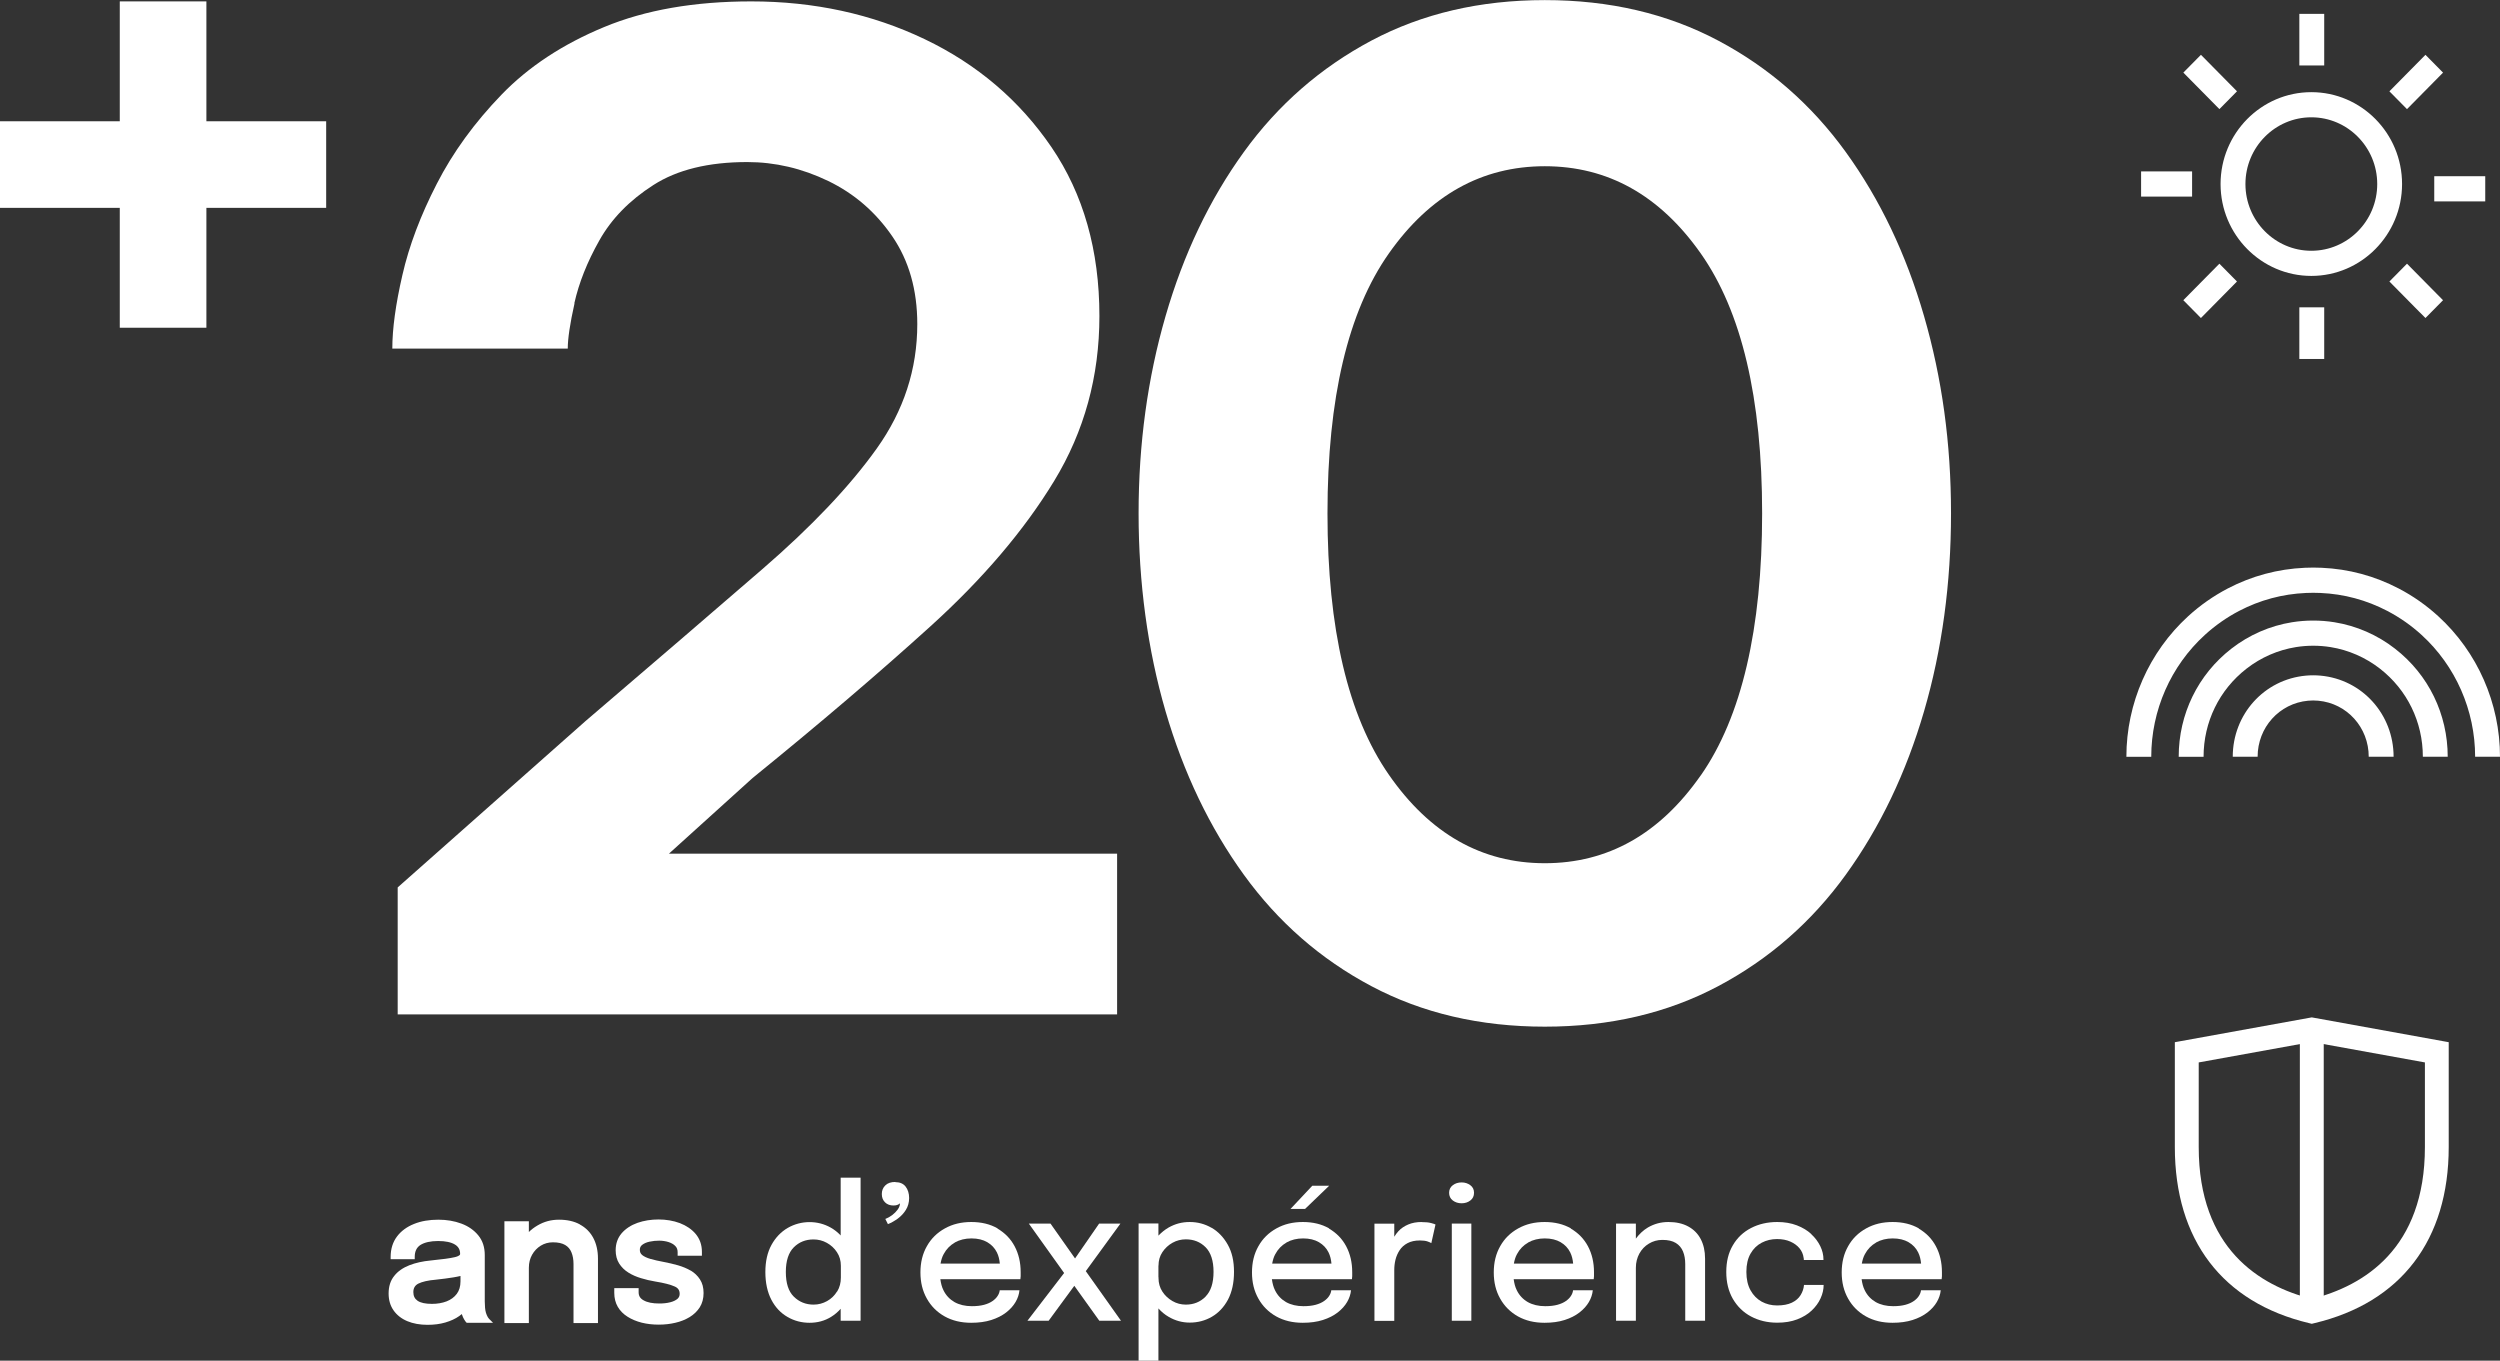
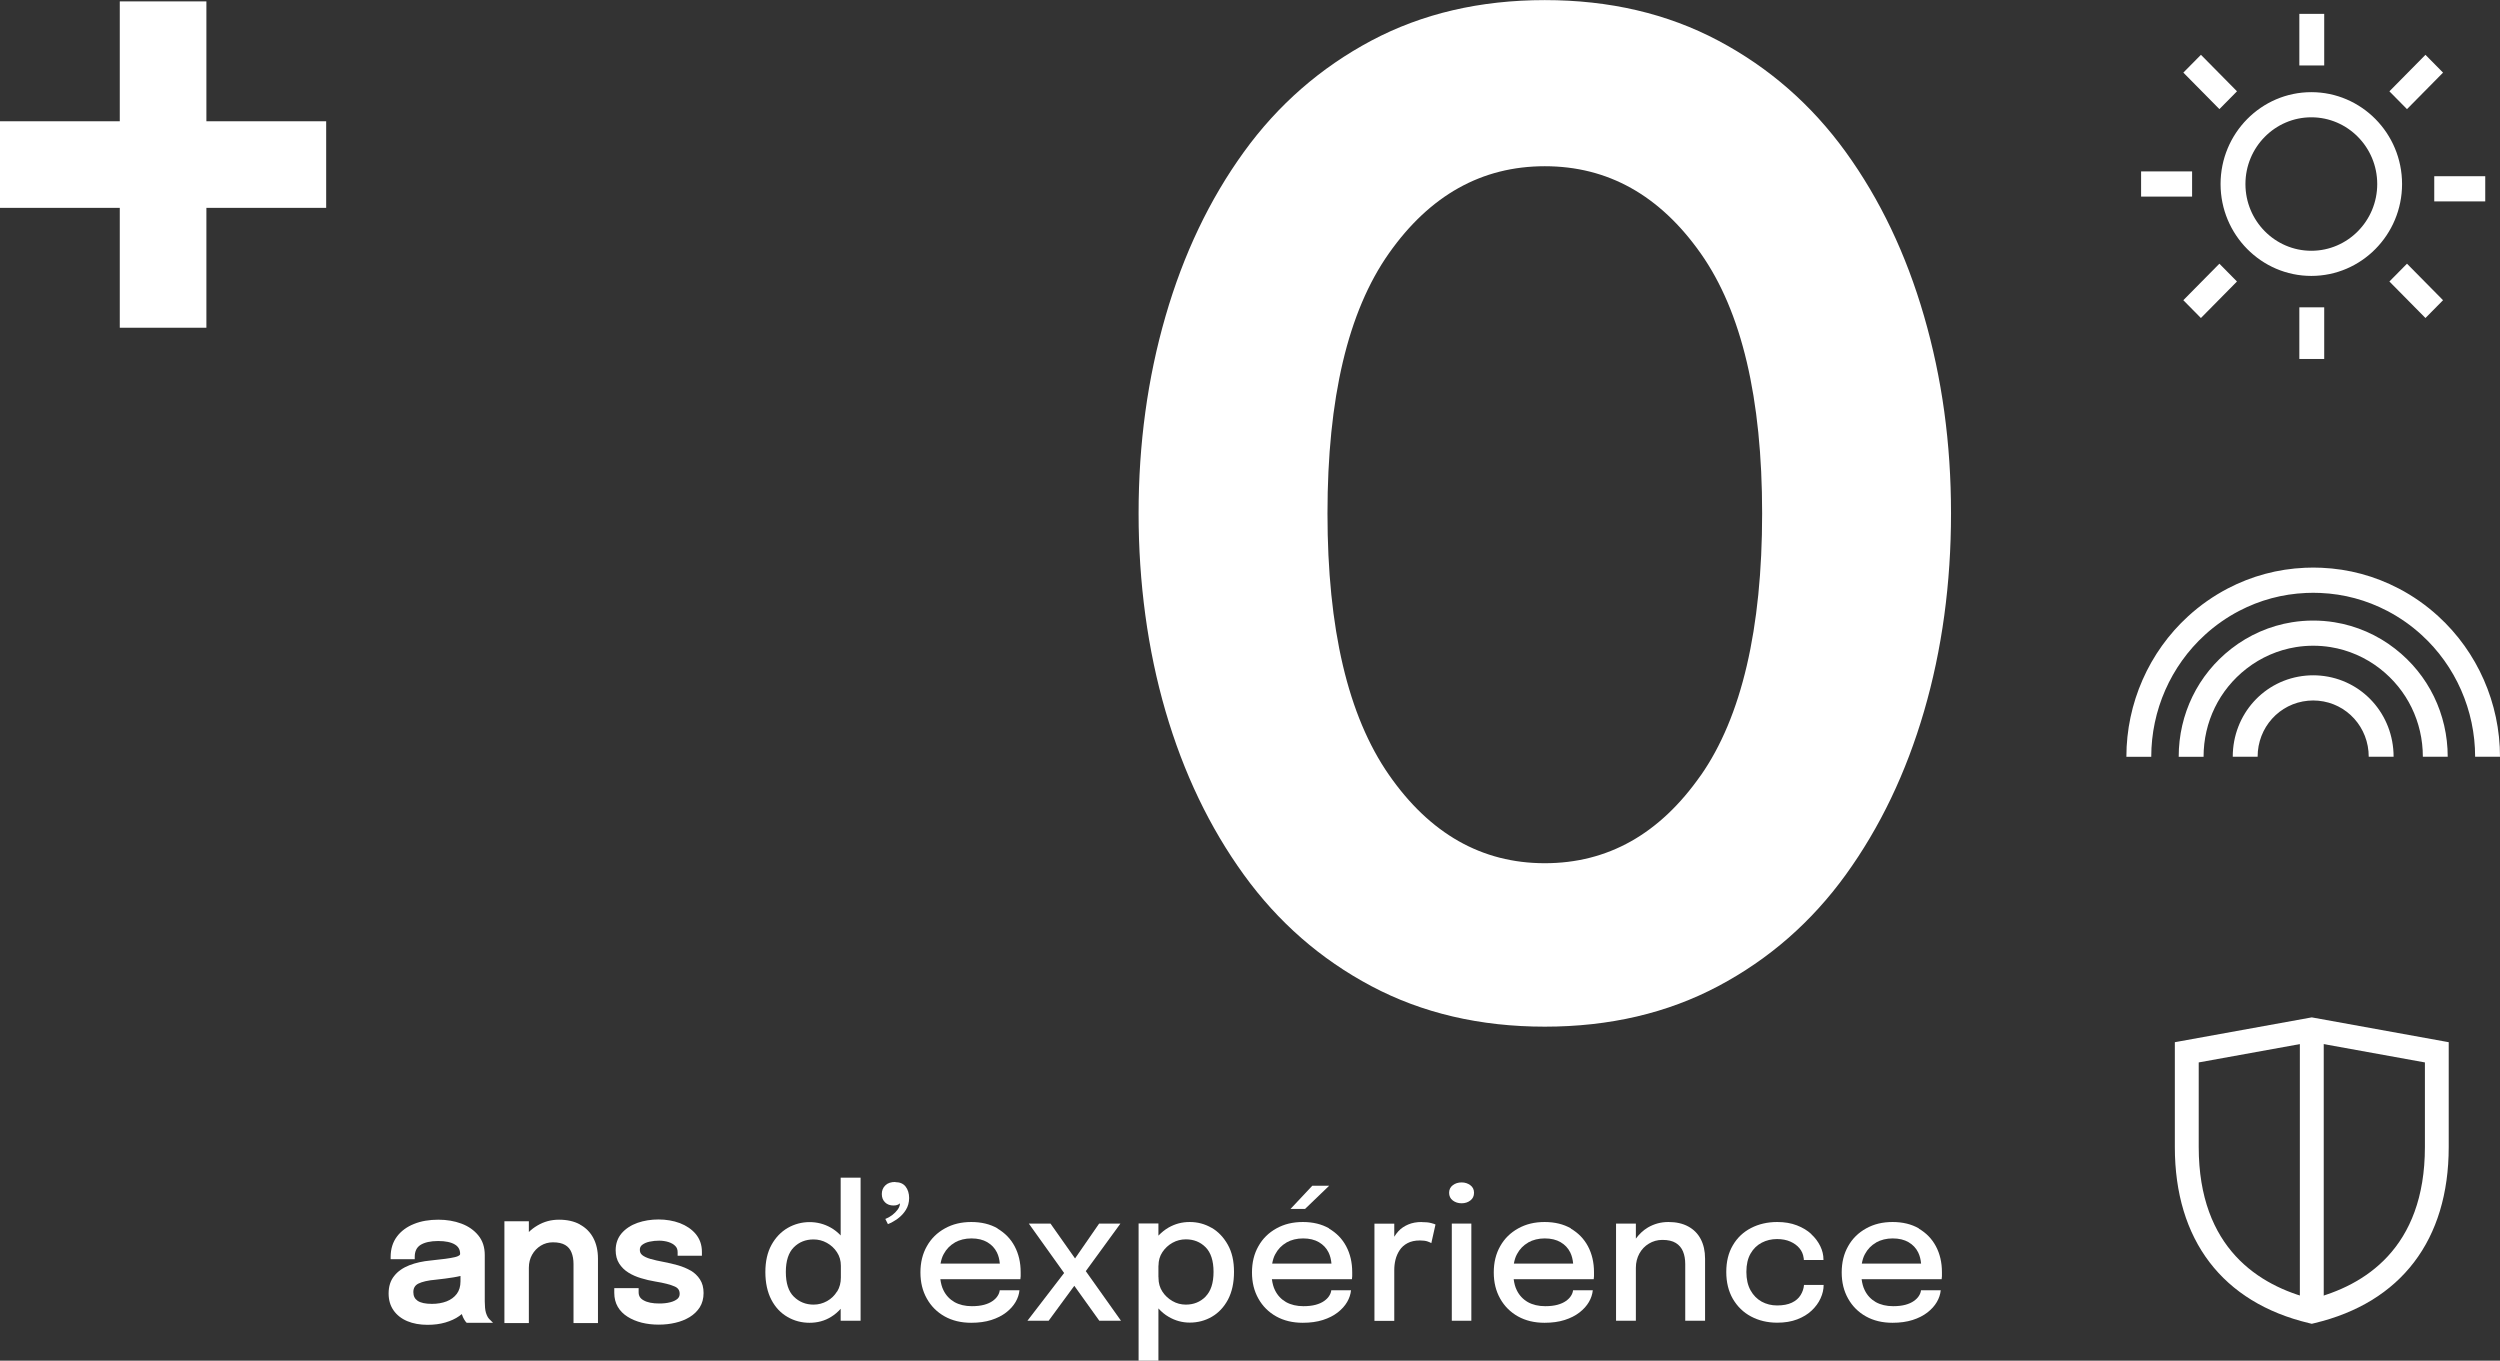
<svg xmlns="http://www.w3.org/2000/svg" width="542" height="295" viewBox="0 0 542 295" fill="none">
  <rect x="0" y="0" width="542" height="295" fill="#333333" stroke="none" />
  <g clip-path="url(#clip0_2553_838)">
    <path d="M44.746 0.302H25.968V26.29H0V45.063H25.968V71.052H44.746V45.063H70.714V26.29H44.746V0.302Z" fill="white" />
-     <path d="M124.518 65.745C125.502 61.344 127.29 56.821 129.941 52.118C132.572 47.435 136.468 43.435 141.649 40.119C146.811 36.802 153.599 35.134 161.994 35.134C168.039 35.134 173.884 36.501 179.547 39.234C185.211 41.968 189.83 45.968 193.445 51.234C197.06 56.5 198.868 62.851 198.868 70.268C198.868 80.036 195.935 89.021 190.091 97.221C184.247 105.422 175.952 114.165 165.228 123.431C154.503 132.717 141.71 143.691 126.888 156.374L86.219 192.392V219.928H242.188V185.076H145.023L163.159 168.675C177.599 156.957 190.473 145.982 201.78 135.732C213.087 125.481 222.024 114.989 228.551 104.256C235.078 93.523 238.352 81.604 238.352 68.519C238.352 54.269 234.877 42.068 227.969 31.918C221.04 21.768 211.882 13.949 200.454 8.482C189.047 3.035 176.494 0.302 162.858 0.302C150.567 0.302 139.922 2.151 130.965 5.869C121.988 9.587 114.577 14.472 108.732 20.522C102.888 26.572 98.189 33.023 94.694 39.857C91.179 46.691 88.689 53.284 87.243 59.615C85.777 65.966 85.054 71.293 85.054 75.574H123.092C123.092 73.423 123.574 70.147 124.558 65.766L124.518 65.745Z" fill="white" />
    <path d="M400.165 189.638C407.576 179.388 413.239 167.569 417.136 154.203C421.032 140.837 422.98 126.526 422.98 111.291C422.98 96.055 421.032 82.006 417.136 68.539C413.239 55.072 407.576 43.214 400.165 32.963C392.754 22.712 383.536 14.652 372.51 8.803C361.484 2.955 348.952 0.02 334.914 0.02C320.875 0.02 308.323 2.955 297.317 8.803C286.291 14.672 277.073 22.712 269.662 32.963C262.251 43.214 256.588 55.072 252.691 68.539C248.795 82.006 246.847 96.256 246.847 111.291C246.847 126.325 248.795 140.817 252.691 154.203C256.588 167.569 262.251 179.388 269.662 189.638C277.073 199.889 286.291 207.949 297.317 213.798C308.343 219.647 320.875 222.581 334.914 222.581C348.952 222.581 361.484 219.647 372.51 213.798C383.536 207.949 392.754 199.889 400.165 189.638ZM368.714 168.112C359.837 180.815 348.57 187.146 334.914 187.146C321.257 187.146 309.99 180.755 301.113 167.971C292.236 155.188 287.798 136.294 287.798 111.311C287.798 86.327 292.236 67.534 301.113 54.932C309.99 42.329 321.257 36.038 334.914 36.038C348.57 36.038 359.837 42.329 368.714 54.932C377.591 67.534 382.03 86.327 382.03 111.311C382.03 136.294 377.591 155.429 368.714 168.132V168.112Z" fill="white" />
    <path d="M105.74 285.513C105.599 285.292 105.479 284.99 105.358 284.629C105.258 284.307 105.198 283.925 105.157 283.503C105.117 283.061 105.097 282.599 105.097 282.136V272.087C105.097 270.398 104.635 268.971 103.691 267.826C102.768 266.7 101.542 265.836 100.016 265.273C98.51 264.71 96.843 264.429 95.035 264.429C93.067 264.429 91.28 264.73 89.753 265.353C88.187 265.976 86.942 266.901 86.058 268.087C85.154 269.293 84.692 270.78 84.692 272.489V272.991H89.914V272.489C89.914 271.303 90.316 270.459 91.139 269.916C92.023 269.353 93.328 269.052 94.995 269.052C96.582 269.052 97.807 269.313 98.63 269.815C99.394 270.278 99.755 270.941 99.755 271.866C99.755 272.247 98.952 272.469 98.61 272.549C97.606 272.79 95.859 273.031 93.388 273.272C91.661 273.433 90.115 273.775 88.769 274.298C87.383 274.84 86.259 275.604 85.476 276.609C84.652 277.614 84.251 278.9 84.251 280.428C84.251 281.855 84.612 283.081 85.335 284.106C86.038 285.111 87.062 285.915 88.327 286.438C89.573 286.96 91.059 287.222 92.686 287.222C94.091 287.222 95.377 287.061 96.542 286.719C97.707 286.377 98.731 285.915 99.574 285.312C99.755 285.171 99.936 285.031 100.116 284.89C100.116 284.95 100.157 284.99 100.177 285.051C100.297 285.433 100.458 285.754 100.619 286.036C100.799 286.337 100.94 286.538 101.04 286.639L101.181 286.779H106.885L106.021 285.915C106.021 285.915 105.88 285.754 105.68 285.453L105.74 285.513ZM94.513 277.433C95.819 277.292 97.104 277.132 98.329 276.931C98.871 276.85 99.373 276.73 99.835 276.629V277.795C99.835 278.9 99.554 279.805 99.032 280.508C98.49 281.232 97.747 281.775 96.823 282.136C95.879 282.498 94.814 282.679 93.65 282.679C92.224 282.679 91.179 282.458 90.517 281.996C89.914 281.574 89.613 280.971 89.613 280.126C89.613 279.282 89.954 278.679 90.677 278.297C91.521 277.875 92.806 277.574 94.533 277.433H94.513Z" fill="white" />
    <path d="M125.723 265.454C124.478 264.77 122.952 264.429 121.204 264.429C119.457 264.429 117.931 264.851 116.505 265.695C115.822 266.097 115.199 266.559 114.657 267.102V264.77H109.355V286.84H114.657V274.86C114.657 273.795 114.898 272.85 115.36 272.026C115.822 271.202 116.465 270.539 117.248 270.057C118.031 269.574 118.915 269.333 119.879 269.333C121.003 269.333 121.887 269.534 122.53 269.916C123.172 270.298 123.614 270.82 123.895 271.524C124.197 272.247 124.337 273.112 124.337 274.056V286.84H129.639V272.87C129.639 271.162 129.298 269.655 128.635 268.408C127.972 267.142 126.988 266.157 125.723 265.474V265.454Z" fill="white" />
    <path d="M149.763 275.483C148.94 275.001 148.016 274.619 146.992 274.318C145.987 274.036 144.963 273.795 143.919 273.594C142.814 273.393 141.85 273.172 141.007 272.931C140.243 272.71 139.641 272.428 139.219 272.087C138.878 271.805 138.717 271.443 138.717 270.961C138.717 270.479 138.878 270.157 139.239 269.876C139.661 269.554 140.183 269.333 140.826 269.192C142.252 268.891 143.698 268.891 144.923 269.273C145.546 269.474 146.048 269.755 146.409 270.137C146.751 270.479 146.911 270.921 146.911 271.463V272.247H152.173V271.383C152.173 269.876 151.711 268.589 150.828 267.524C149.964 266.499 148.799 265.715 147.393 265.172C144.561 264.107 140.966 264.147 138.215 265.112C136.789 265.614 135.644 266.378 134.781 267.363C133.917 268.368 133.475 269.614 133.475 271.061C133.475 272.167 133.736 273.152 134.238 273.936C134.741 274.72 135.403 275.383 136.247 275.905C137.05 276.408 137.974 276.81 138.978 277.111C139.962 277.413 140.987 277.654 142.071 277.835C143.939 278.136 145.345 278.498 146.248 278.9C147.012 279.222 147.353 279.744 147.353 280.508C147.353 280.95 147.192 281.312 146.871 281.594C146.489 281.915 145.947 282.176 145.284 282.337C144.582 282.518 143.798 282.599 142.935 282.599C141.489 282.599 140.344 282.377 139.541 281.915C138.797 281.513 138.456 280.95 138.456 280.167V279.262H133.174V280.307C133.174 281.433 133.435 282.458 133.937 283.322C134.439 284.186 135.162 284.91 136.066 285.473C136.95 286.036 137.974 286.458 139.139 286.759C140.284 287.041 141.509 287.181 142.814 287.181C144.12 287.181 145.284 287.041 146.409 286.779C147.554 286.518 148.598 286.096 149.502 285.553C150.426 284.99 151.169 284.267 151.711 283.423C152.253 282.558 152.535 281.513 152.535 280.327C152.535 279.141 152.274 278.177 151.751 277.373C151.249 276.589 150.546 275.926 149.703 275.423L149.763 275.483Z" fill="white" />
    <path d="M182.278 267.866C181.636 267.182 180.913 266.6 180.089 266.137C178.683 265.353 177.157 264.951 175.51 264.951C173.863 264.951 172.237 265.373 170.771 266.218C169.325 267.062 168.14 268.288 167.256 269.896C166.372 271.504 165.93 273.474 165.93 275.785C165.93 278.096 166.372 280.147 167.236 281.795C168.099 283.443 169.264 284.669 170.73 285.513C172.176 286.357 173.783 286.779 175.51 286.779C177.237 286.779 178.804 286.357 180.19 285.493C180.973 285.011 181.656 284.428 182.258 283.744V286.337H186.576V255.324H182.258V267.846L182.278 267.866ZM181.475 279.986C180.933 280.87 180.21 281.574 179.306 282.076C178.402 282.579 177.438 282.84 176.374 282.84C174.687 282.84 173.261 282.257 172.096 281.111C170.931 279.966 170.369 278.177 170.369 275.765C170.369 273.353 170.951 271.564 172.096 270.418C173.241 269.273 174.667 268.71 176.374 268.71C177.398 268.71 178.362 268.951 179.266 269.454C180.17 269.956 180.893 270.619 181.455 271.484C182.017 272.328 182.299 273.313 182.299 274.418V276.971C182.299 278.117 182.037 279.122 181.495 280.006L181.475 279.986Z" fill="white" />
    <path d="M194.108 256.248C193.164 256.248 192.441 256.489 191.939 256.992C191.437 257.474 191.176 258.097 191.176 258.861C191.176 259.625 191.417 260.208 191.878 260.67C192.34 261.132 192.963 261.354 193.726 261.354C194.108 261.354 194.429 261.293 194.67 261.173C194.911 261.052 195.072 260.952 195.112 260.851C195.112 261.313 194.951 261.776 194.63 262.218C194.309 262.66 193.907 263.062 193.445 263.424C192.963 263.786 192.461 264.067 191.939 264.268L192.501 265.394C193.224 265.112 193.947 264.69 194.65 264.188C195.353 263.665 195.935 263.042 196.397 262.298C196.859 261.555 197.1 260.69 197.1 259.726C197.1 258.761 196.839 257.896 196.337 257.253C195.835 256.61 195.092 256.288 194.108 256.288V256.248Z" fill="white" />
    <path d="M216.28 266.318C214.673 265.393 212.765 264.931 210.576 264.931C208.387 264.931 206.519 265.393 204.852 266.318C203.185 267.243 201.88 268.509 200.956 270.157C200.012 271.805 199.55 273.695 199.55 275.865C199.55 278.036 200.012 279.885 200.936 281.533C201.86 283.181 203.145 284.468 204.792 285.392C206.439 286.317 208.367 286.779 210.556 286.779C212.203 286.779 213.649 286.578 214.914 286.176C216.179 285.774 217.244 285.232 218.128 284.548C219.011 283.865 219.694 283.101 220.176 282.277C220.658 281.453 220.939 280.589 221.02 279.724H216.742C216.702 280.126 216.561 280.528 216.3 280.93C216.059 281.332 215.677 281.714 215.195 282.056C214.713 282.398 214.091 282.679 213.348 282.88C212.605 283.081 211.721 283.181 210.697 283.181C209.251 283.181 207.985 282.88 206.941 282.297C205.897 281.694 205.093 280.85 204.551 279.744C204.19 279.041 203.989 278.217 203.868 277.333H221.22C221.241 277.212 221.261 276.991 221.281 276.669C221.281 276.328 221.281 276.046 221.281 275.805C221.281 273.695 220.839 271.825 219.975 270.197C219.112 268.569 217.867 267.303 216.26 266.358L216.28 266.318ZM207.001 269.373C208.046 268.79 209.251 268.489 210.616 268.489C211.982 268.489 213.127 268.77 214.051 269.313C214.974 269.856 215.657 270.579 216.119 271.504C216.501 272.267 216.682 273.092 216.762 273.956H203.908C204.049 273.192 204.25 272.489 204.591 271.886C205.174 270.8 205.977 269.976 207.001 269.393V269.373Z" fill="white" />
    <path d="M242.91 265.273H238.291L233.07 272.83L227.747 265.273H223.048L230.7 275.986L222.747 286.337H227.346L232.909 278.76L238.331 286.337H243.031L235.399 275.584L242.91 265.273Z" fill="white" />
    <path d="M262.673 266.197C261.227 265.353 259.64 264.931 257.933 264.931C256.226 264.931 254.78 265.333 253.374 266.117C252.531 266.599 251.808 267.202 251.145 267.886V265.253H246.847V295H251.145V283.664C251.788 284.387 252.531 285.011 253.374 285.493C254.78 286.317 256.307 286.739 257.933 286.739C259.681 286.739 261.287 286.317 262.733 285.473C264.179 284.629 265.344 283.403 266.228 281.754C267.091 280.106 267.533 278.116 267.533 275.745C267.533 273.373 267.091 271.463 266.188 269.856C265.284 268.248 264.119 267.021 262.673 266.177V266.197ZM261.368 281.111C260.203 282.277 258.777 282.84 257.09 282.84C256.066 282.84 255.102 282.599 254.198 282.076C253.294 281.553 252.571 280.89 252.009 280.026C251.446 279.162 251.165 278.177 251.165 277.091V276.89H251.145V274.378H251.165C251.165 273.272 251.446 272.308 252.009 271.463C252.571 270.619 253.294 269.936 254.198 269.433C255.102 268.931 256.066 268.69 257.09 268.69C258.797 268.69 260.223 269.253 261.368 270.398C262.512 271.544 263.095 273.333 263.095 275.745C263.095 278.157 262.512 279.925 261.368 281.091V281.111Z" fill="white" />
    <path d="M288.159 257.072H284.504L279.784 262.097H282.937L288.159 257.072Z" fill="white" />
    <path d="M288.159 266.318C286.552 265.393 284.644 264.931 282.455 264.931C280.266 264.931 278.398 265.393 276.731 266.318C275.064 267.243 273.759 268.509 272.835 270.157C271.891 271.805 271.429 273.695 271.429 275.865C271.429 278.036 271.891 279.885 272.815 281.533C273.739 283.181 275.024 284.468 276.671 285.392C278.318 286.317 280.246 286.779 282.435 286.779C284.082 286.779 285.528 286.578 286.793 286.176C288.058 285.774 289.123 285.232 290.006 284.548C290.89 283.865 291.573 283.101 292.055 282.277C292.537 281.453 292.818 280.589 292.899 279.724H288.621C288.581 280.126 288.44 280.528 288.179 280.93C287.938 281.332 287.556 281.714 287.074 282.056C286.592 282.398 285.97 282.679 285.227 282.88C284.484 283.081 283.6 283.181 282.576 283.181C281.13 283.181 279.864 282.88 278.82 282.297C277.776 281.694 276.972 280.85 276.43 279.744C276.069 279.041 275.868 278.217 275.747 277.333H293.099C293.119 277.212 293.14 276.991 293.16 276.669C293.16 276.328 293.16 276.046 293.16 275.805C293.16 273.695 292.718 271.825 291.854 270.197C290.991 268.569 289.745 267.303 288.139 266.358L288.159 266.318ZM278.9 269.373C279.945 268.79 281.15 268.489 282.515 268.489C283.881 268.489 285.026 268.77 285.95 269.313C286.873 269.856 287.556 270.579 288.018 271.504C288.4 272.267 288.581 273.092 288.661 273.956H275.807C275.948 273.192 276.149 272.489 276.49 271.886C277.073 270.8 277.876 269.976 278.9 269.393V269.373Z" fill="white" />
    <path d="M308.223 264.931C307.118 264.931 306.134 265.112 305.29 265.474C304.447 265.836 303.724 266.318 303.162 266.941C302.82 267.303 302.539 267.705 302.278 268.127V265.293H297.98V286.357H302.278V275.363C302.278 274.599 302.358 273.855 302.539 273.112C302.72 272.368 303.021 271.685 303.443 271.041C303.864 270.398 304.427 269.896 305.15 269.514C305.873 269.132 306.757 268.931 307.841 268.931C308.544 268.931 309.106 269.011 309.508 269.152C309.91 269.293 310.171 269.413 310.311 269.514L311.215 265.474C311.095 265.393 310.773 265.293 310.251 265.152C309.729 265.012 309.046 264.951 308.203 264.951L308.223 264.931Z" fill="white" />
    <path d="M316.878 256.349C316.135 256.349 315.493 256.55 314.97 256.952C314.428 257.354 314.167 257.916 314.167 258.6C314.167 259.283 314.428 259.866 314.97 260.268C315.513 260.67 316.135 260.871 316.878 260.871C317.621 260.871 318.244 260.67 318.766 260.268C319.308 259.866 319.569 259.303 319.569 258.6C319.569 257.896 319.308 257.354 318.766 256.952C318.224 256.55 317.601 256.349 316.878 256.349Z" fill="white" />
    <path d="M318.987 265.273H314.75V286.337H318.987V265.273Z" fill="white" />
    <path d="M340.577 266.318C338.971 265.393 337.063 264.931 334.874 264.931C332.684 264.931 330.817 265.393 329.15 266.318C327.483 267.243 326.177 268.509 325.253 270.157C324.31 271.805 323.848 273.695 323.848 275.865C323.848 278.036 324.31 279.885 325.233 281.533C326.157 283.181 327.443 284.468 329.089 285.392C330.736 286.317 332.664 286.779 334.853 286.779C336.5 286.779 337.946 286.578 339.212 286.176C340.477 285.774 341.541 285.232 342.425 284.548C343.309 283.865 343.991 283.101 344.473 282.277C344.955 281.453 345.237 280.589 345.317 279.724H341.039C340.999 280.126 340.858 280.528 340.597 280.93C340.356 281.332 339.975 281.714 339.493 282.056C339.011 282.398 338.388 282.679 337.645 282.88C336.902 283.081 336.018 283.181 334.994 283.181C333.548 283.181 332.283 282.88 331.238 282.297C330.194 281.694 329.391 280.85 328.848 279.744C328.487 279.041 328.286 278.217 328.166 277.333H345.518C345.538 277.212 345.558 276.991 345.578 276.669C345.578 276.328 345.578 276.046 345.578 275.805C345.578 273.695 345.136 271.825 344.273 270.197C343.409 268.569 342.164 267.303 340.557 266.358L340.577 266.318ZM331.299 269.373C332.343 268.79 333.548 268.489 334.914 268.489C336.279 268.489 337.424 268.77 338.348 269.313C339.272 269.856 339.955 270.579 340.417 271.504C340.798 272.267 340.979 273.092 341.059 273.956H328.206C328.346 273.192 328.547 272.489 328.889 271.886C329.471 270.8 330.274 269.976 331.299 269.393V269.373Z" fill="white" />
    <path d="M366.003 265.896C364.818 265.253 363.392 264.931 361.725 264.931C360.058 264.931 358.632 265.333 357.267 266.117C356.222 266.74 355.379 267.564 354.656 268.529V265.273H350.358V286.337H354.656V274.86C354.656 273.715 354.917 272.69 355.419 271.765C355.921 270.861 356.604 270.137 357.488 269.614C358.351 269.092 359.315 268.81 360.4 268.81C361.625 268.81 362.589 269.031 363.312 269.474C364.035 269.916 364.557 270.539 364.878 271.323C365.2 272.107 365.36 273.011 365.36 274.056V286.337H369.658V272.87C369.658 271.222 369.337 269.815 368.714 268.629C368.092 267.444 367.188 266.539 366.003 265.896Z" fill="white" />
    <path d="M392.714 267.564C391.851 266.76 390.806 266.137 389.561 265.655C388.316 265.172 386.89 264.931 385.303 264.931C383.195 264.931 381.287 265.373 379.62 266.238C377.953 267.102 376.627 268.348 375.683 269.976C374.719 271.604 374.257 273.514 374.257 275.765C374.257 278.016 374.739 279.945 375.683 281.594C376.647 283.242 377.953 284.528 379.62 285.413C381.287 286.297 383.174 286.759 385.303 286.759C386.95 286.759 388.396 286.518 389.641 286.036C390.886 285.553 391.931 284.93 392.774 284.126C393.618 283.322 394.261 282.458 394.702 281.473C395.144 280.508 395.365 279.543 395.365 278.579H391.107C391.047 279.363 390.786 280.106 390.364 280.79C389.943 281.473 389.32 282.016 388.476 282.418C387.633 282.82 386.569 283.021 385.263 283.021C384.038 283.021 382.933 282.739 381.929 282.197C380.925 281.634 380.122 280.83 379.519 279.744C378.917 278.659 378.615 277.333 378.615 275.745C378.615 274.157 378.917 272.83 379.519 271.785C380.122 270.72 380.945 269.936 381.949 269.413C382.953 268.891 384.058 268.629 385.263 268.629C386.368 268.629 387.312 268.81 388.135 269.172C388.958 269.534 389.621 270.016 390.123 270.619C390.625 271.222 390.927 271.926 391.027 272.71C391.027 272.79 391.047 272.87 391.067 272.951C391.067 273.031 391.067 273.112 391.067 273.172H395.325V273.031C395.325 272.087 395.104 271.122 394.642 270.177C394.18 269.232 393.538 268.348 392.674 267.564H392.714Z" fill="white" />
    <path d="M416.011 266.318C414.404 265.393 412.496 264.931 410.307 264.931C408.118 264.931 406.25 265.393 404.583 266.318C402.916 267.243 401.611 268.509 400.687 270.157C399.743 271.805 399.281 273.695 399.281 275.865C399.281 278.036 399.743 279.885 400.667 281.533C401.591 283.181 402.876 284.468 404.523 285.392C406.17 286.317 408.098 286.779 410.287 286.779C411.934 286.779 413.38 286.578 414.645 286.176C415.91 285.774 416.975 285.232 417.859 284.548C418.742 283.865 419.425 283.101 419.907 282.277C420.389 281.453 420.67 280.589 420.751 279.724H416.473C416.433 280.126 416.292 280.528 416.031 280.93C415.79 281.332 415.408 281.714 414.926 282.056C414.444 282.398 413.822 282.679 413.079 282.88C412.336 283.081 411.452 283.181 410.428 283.181C408.982 283.181 407.716 282.88 406.672 282.297C405.628 281.694 404.824 280.85 404.282 279.744C403.921 279.041 403.72 278.217 403.599 277.333H420.951C420.972 277.212 420.992 276.991 421.012 276.669C421.012 276.328 421.012 276.046 421.012 275.805C421.012 273.695 420.57 271.825 419.706 270.197C418.843 268.569 417.597 267.303 415.991 266.358L416.011 266.318ZM406.732 269.373C407.777 268.79 408.982 268.489 410.347 268.489C411.713 268.489 412.858 268.77 413.782 269.313C414.705 269.856 415.388 270.579 415.85 271.504C416.232 272.267 416.413 273.092 416.493 273.956H403.639C403.78 273.192 403.981 272.489 404.322 271.886C404.905 270.8 405.708 269.976 406.732 269.393V269.373Z" fill="white" />
  </g>
  <g clip-path="url(#clip1_2553_838)">
    <path d="M542 164.064H536.608C536.608 153.999 532.373 144.362 524.978 137.633C522.737 135.589 520.24 133.845 517.568 132.447C513.046 130.088 508.172 128.772 503.075 128.554C502.022 128.505 500.962 128.505 499.941 128.554C494.828 128.78 489.954 130.088 485.424 132.455C482.752 133.853 480.263 135.597 478.022 137.641C470.627 144.378 466.392 154.007 466.392 164.072H461C461 152.464 465.89 141.349 474.416 133.578C477.001 131.219 479.872 129.208 482.959 127.592C488.191 124.862 493.823 123.351 499.701 123.093C500.866 123.036 502.142 123.036 503.331 123.093C509.201 123.351 514.825 124.862 520.049 127.592C523.136 129.2 526.007 131.219 528.592 133.578C537.118 141.349 542 152.456 542 164.072V164.064Z" fill="white" />
    <path d="M530.665 164.064H525.273C525.273 156.519 521.876 149.556 515.965 144.96C512.838 142.528 509.137 140.913 505.261 140.291C502.812 139.895 500.204 139.895 497.763 140.291C493.878 140.913 490.177 142.528 487.051 144.96C481.132 149.556 477.734 156.527 477.734 164.072H472.342C472.342 154.815 476.506 146.268 483.764 140.63C487.593 137.649 492.14 135.662 496.909 134.903C499.909 134.418 503.107 134.418 506.106 134.903C510.868 135.67 515.415 137.649 519.243 140.638C526.502 146.276 530.665 154.823 530.665 164.08V164.064Z" fill="white" />
    <path d="M518.932 164.064H513.54C513.54 157.706 508.834 152.488 502.605 151.915C501.855 151.842 501.137 151.85 500.395 151.915C494.158 152.488 489.452 157.706 489.452 164.064H484.06C484.06 154.863 490.871 147.302 499.909 146.478C500.961 146.381 502.014 146.381 503.091 146.478C512.12 147.302 518.932 154.863 518.932 164.064Z" fill="white" />
    <path d="M501.097 59.819C490.249 59.819 481.419 50.885 481.419 39.899C481.419 28.914 490.241 19.98 501.097 19.98C511.953 19.98 520.767 28.914 520.767 39.899C520.767 50.885 511.945 59.819 501.097 59.819ZM501.097 25.432C493.224 25.432 486.811 31.919 486.811 39.899C486.811 47.88 493.216 54.367 501.097 54.367C508.978 54.367 515.383 47.88 515.383 39.899C515.383 31.919 508.978 25.432 501.097 25.432Z" fill="white" />
-     <path d="M477.163 11.879L473.35 15.74L481.167 23.657L484.98 19.796L477.163 11.879Z" fill="white" />
+     <path d="M477.163 11.879L473.35 15.74L481.167 23.657L484.98 19.796L477.163 11.879" fill="white" />
    <path d="M503.889 3H498.497V14.196H503.889V3Z" fill="white" />
    <path d="M481.162 57.169L473.345 65.086L477.157 68.947L484.975 61.031L481.162 57.169Z" fill="white" />
    <path d="M503.889 66.629H498.497V77.825H503.889V66.629Z" fill="white" />
    <path d="M475.246 37.161H464.19V42.622H475.246V37.161Z" fill="white" />
    <path d="M521.835 57.168L518.022 61.029L525.839 68.945L529.652 65.084L521.835 57.168Z" fill="white" />
    <path d="M525.839 11.883L518.022 19.8L521.835 23.661L529.652 15.744L525.839 11.883Z" fill="white" />
    <path d="M538.801 38.203H527.746V43.664H538.801V38.203Z" fill="white" />
    <path d="M501.193 287L500.603 286.854C481.842 282.379 471.505 268.825 471.505 248.679V225.948L501.193 220.568L530.881 225.948V248.679C530.881 268.825 520.544 282.387 501.783 286.854L501.193 287ZM476.682 230.334V248.679C476.682 270.691 489.874 278.752 501.201 281.612C512.527 278.752 525.72 270.691 525.72 248.679V230.334L501.201 225.891L476.682 230.334Z" fill="white" />
    <path d="M503.785 223.234H498.608V284.31H503.785V223.234Z" fill="white" />
  </g>
  <defs>
    <clipPath id="clip0_2553_838">
      <rect width="423" height="295" fill="white" />
    </clipPath>
    <clipPath id="clip1_2553_838">
      <rect width="81" height="284" fill="white" transform="translate(461 3)" />
    </clipPath>
  </defs>
</svg>